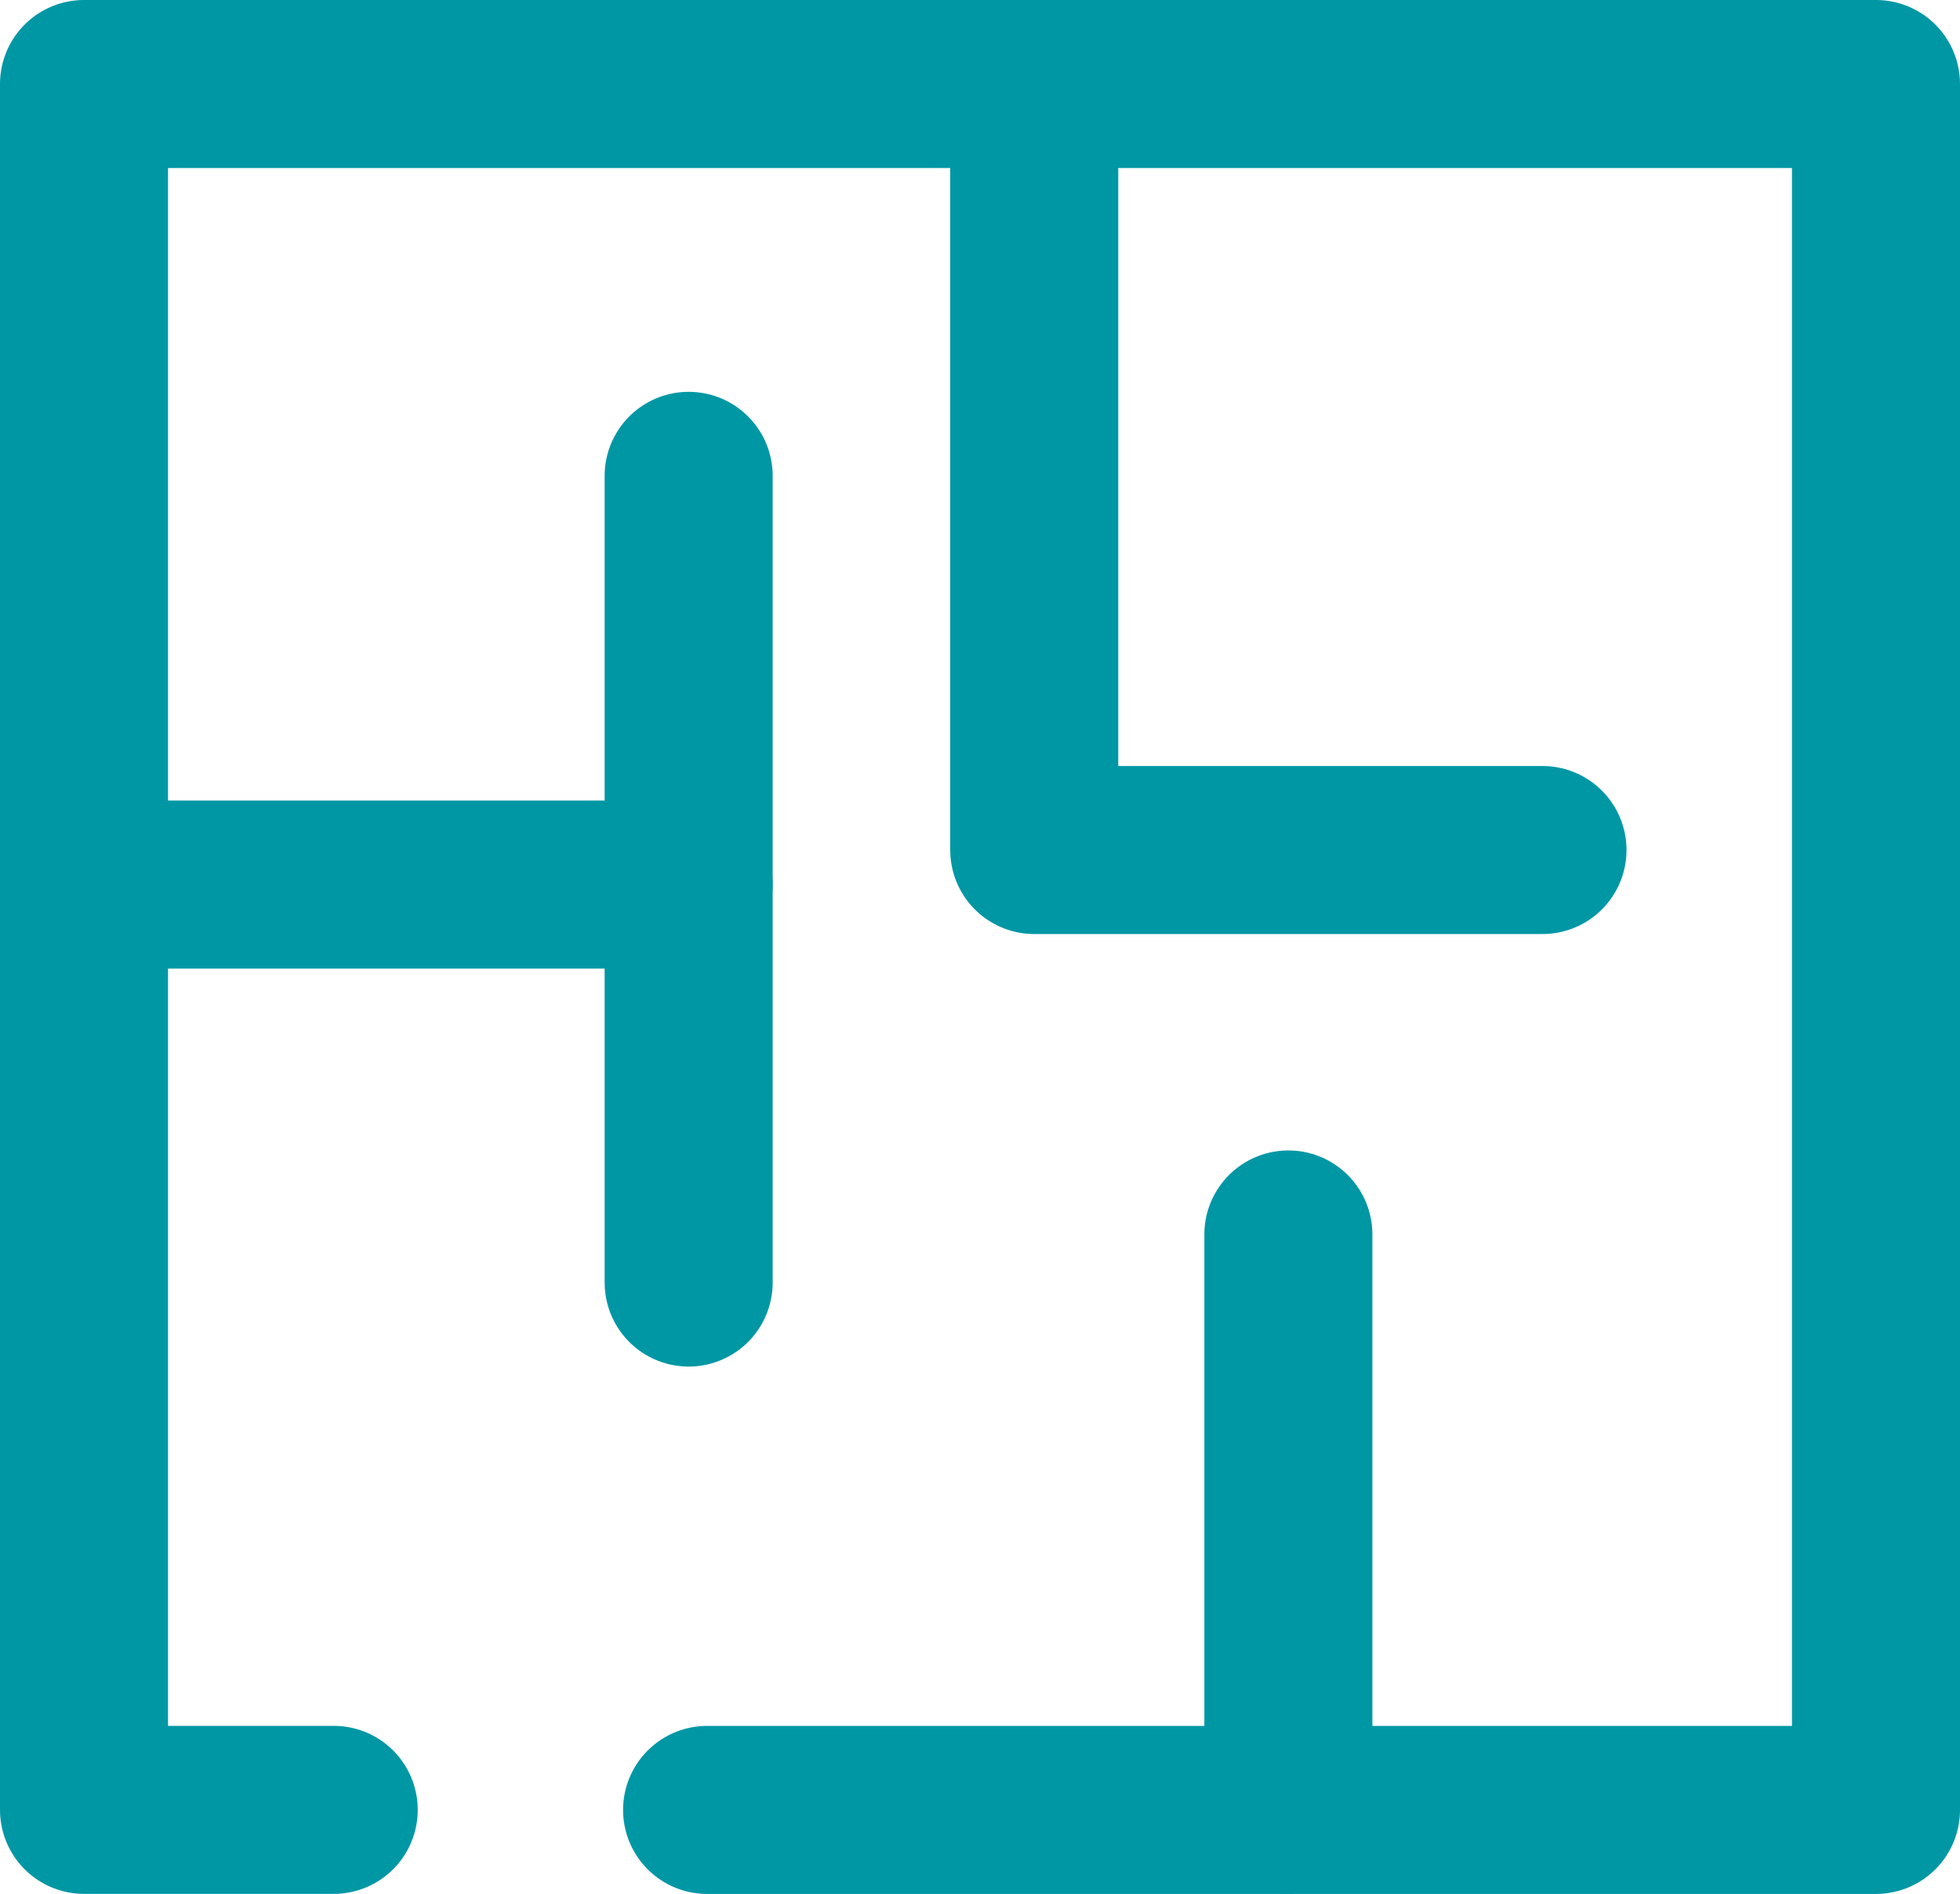
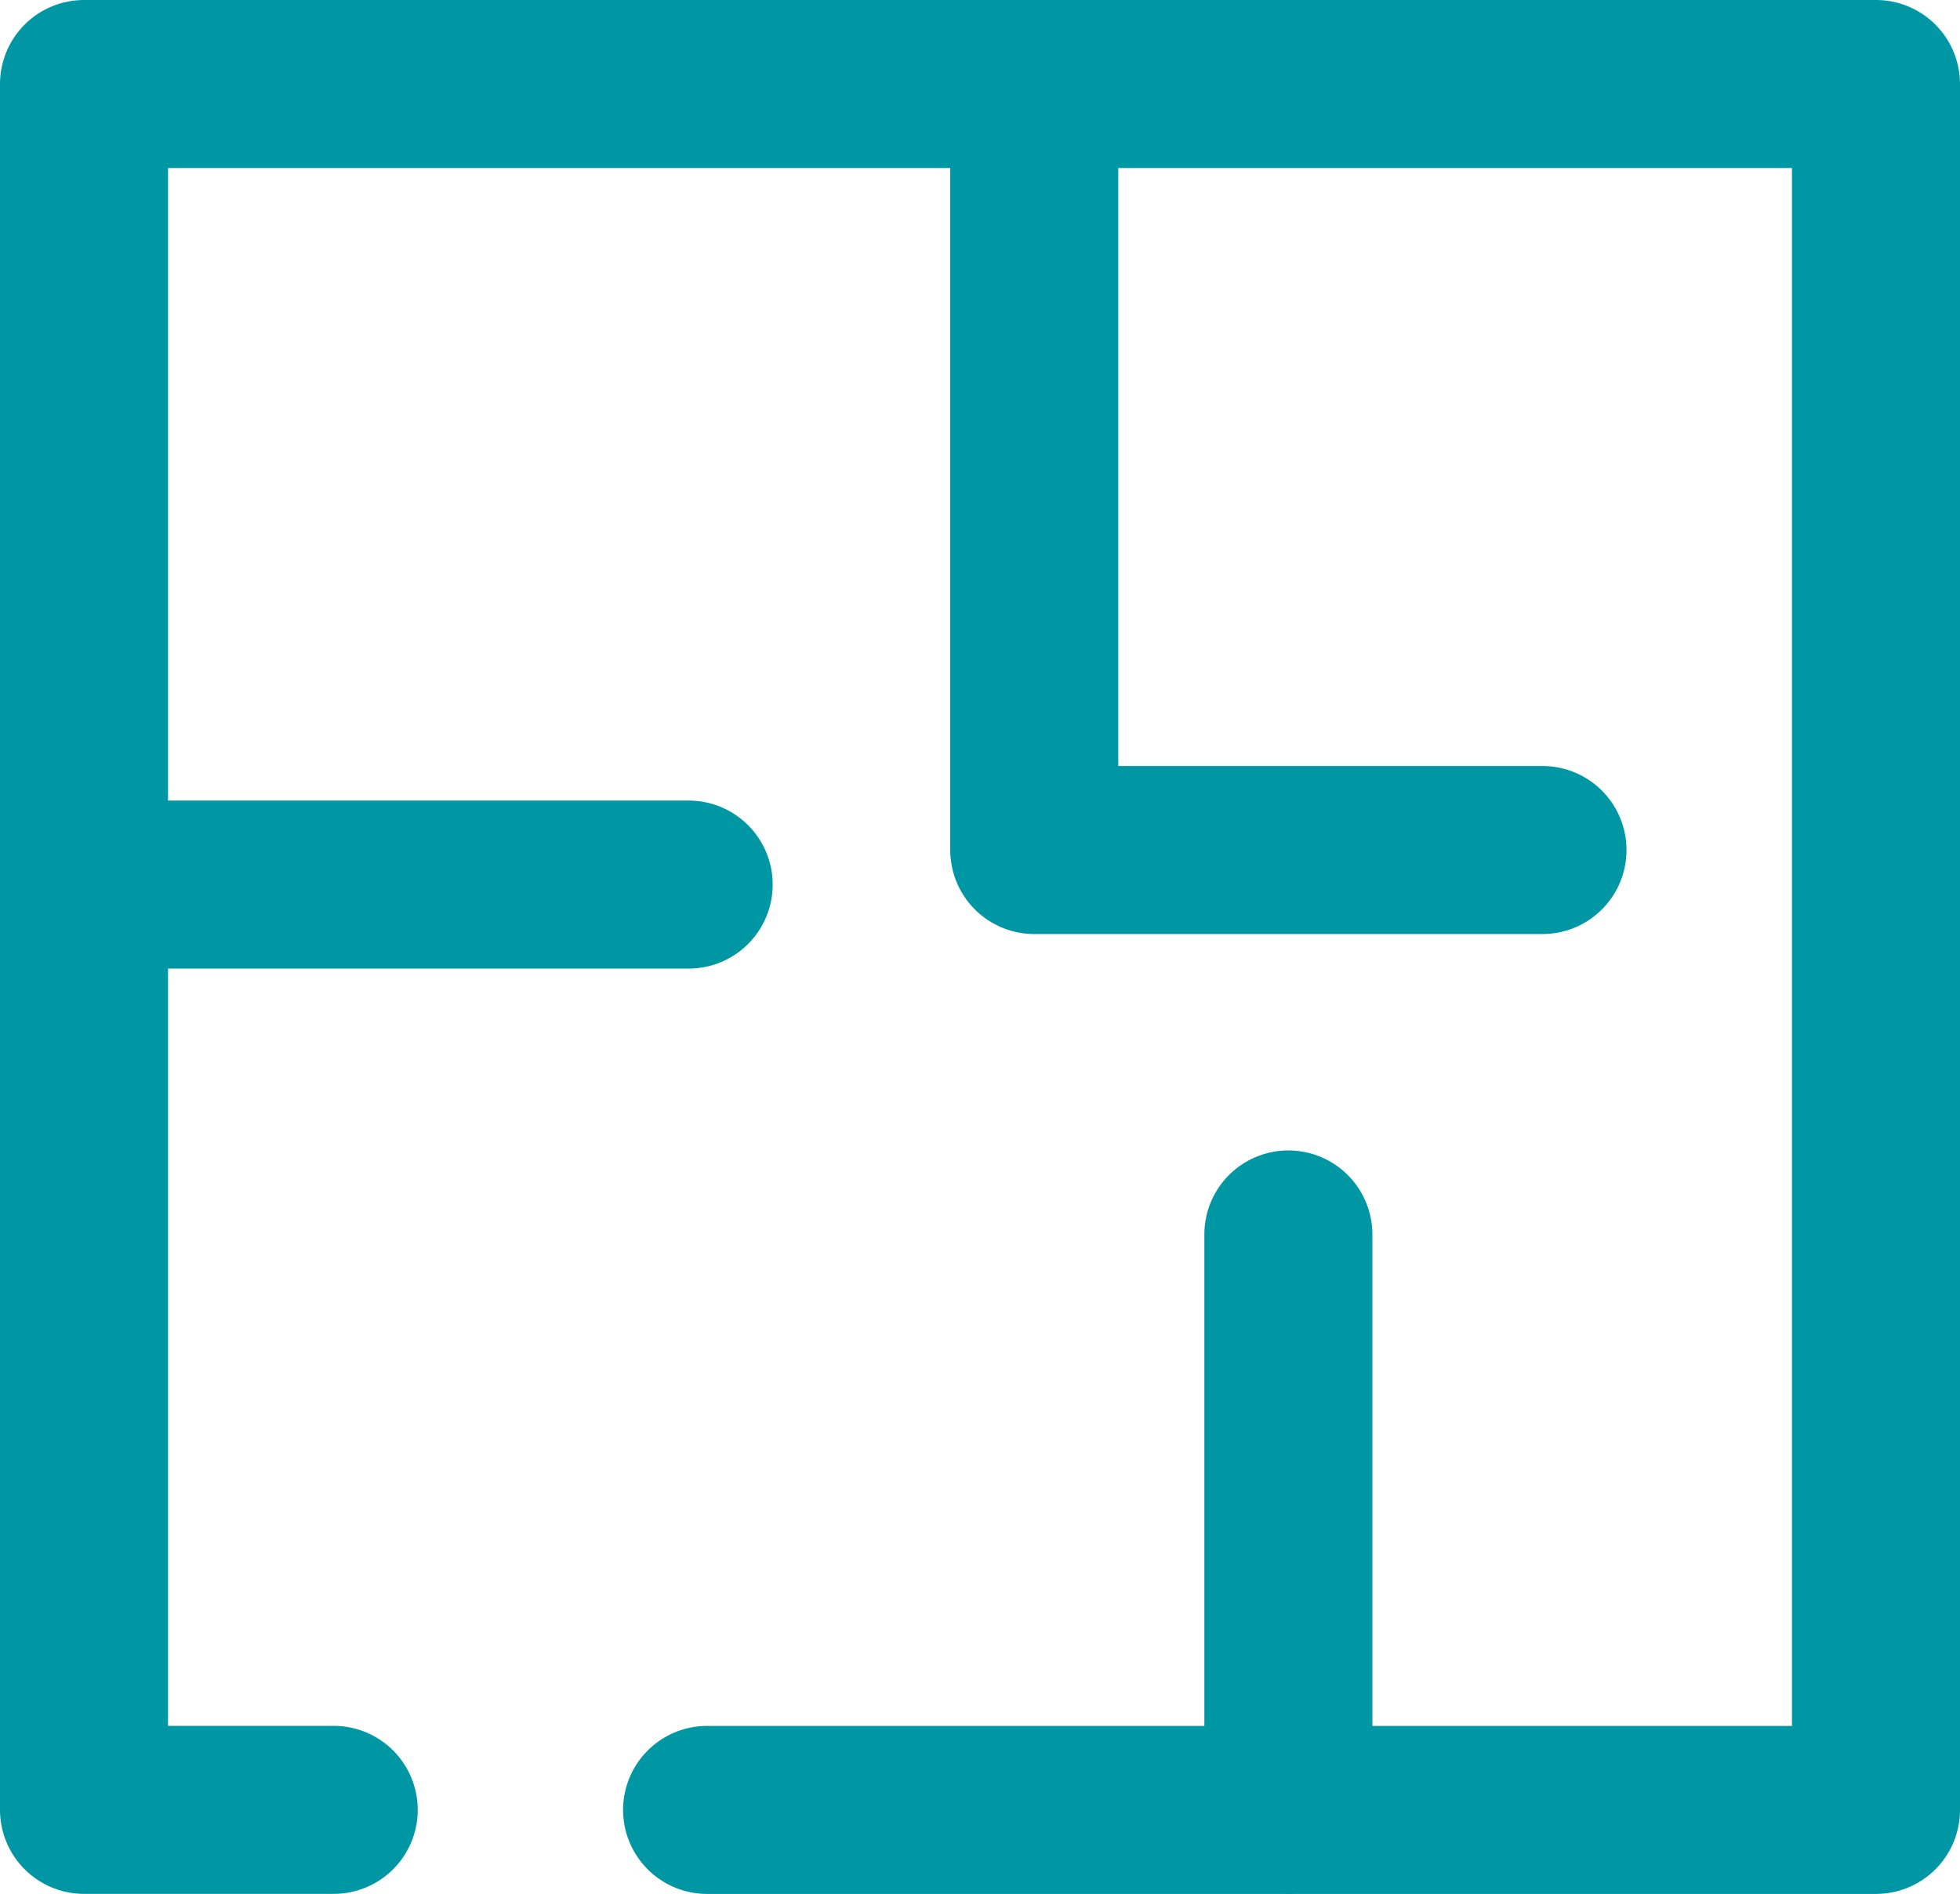
<svg xmlns="http://www.w3.org/2000/svg" width="34.993" height="33.816" viewBox="0 0 34.993 33.816">
  <g id="Group_5" data-name="Group 5" transform="translate(1.5 1.5)">
    <path id="Path_1" data-name="Path 1" d="M1563.752,373.889h-4.458V343.074h31.993v30.816h-20.869" transform="translate(-1559.294 -343.074)" fill="none" stroke="#0097A5" stroke-linecap="round" stroke-linejoin="round" stroke-width="3" />
    <path id="Path_2" data-name="Path 2" d="M1643,343.074v13.677h9.074" transform="translate(-1626.035 -343.074)" fill="none" stroke="#0097A5" stroke-linecap="round" stroke-linejoin="round" stroke-width="3" />
    <path id="Path_3" data-name="Path 3" d="M1671.25,460.3V450.028" transform="translate(-1649.748 -429.487)" fill="none" stroke="#0097A5" stroke-linecap="round" stroke-width="3" />
    <line id="Line_1" data-name="Line 1" x2="10.755" transform="translate(0.04 14.294)" fill="none" stroke="#0097A5" stroke-linecap="round" stroke-width="3" />
-     <line id="Line_2" data-name="Line 2" y2="14.404" transform="translate(10.795 6.996)" fill="none" stroke="#0097A5" stroke-linecap="round" stroke-width="3" />
  </g>
</svg>